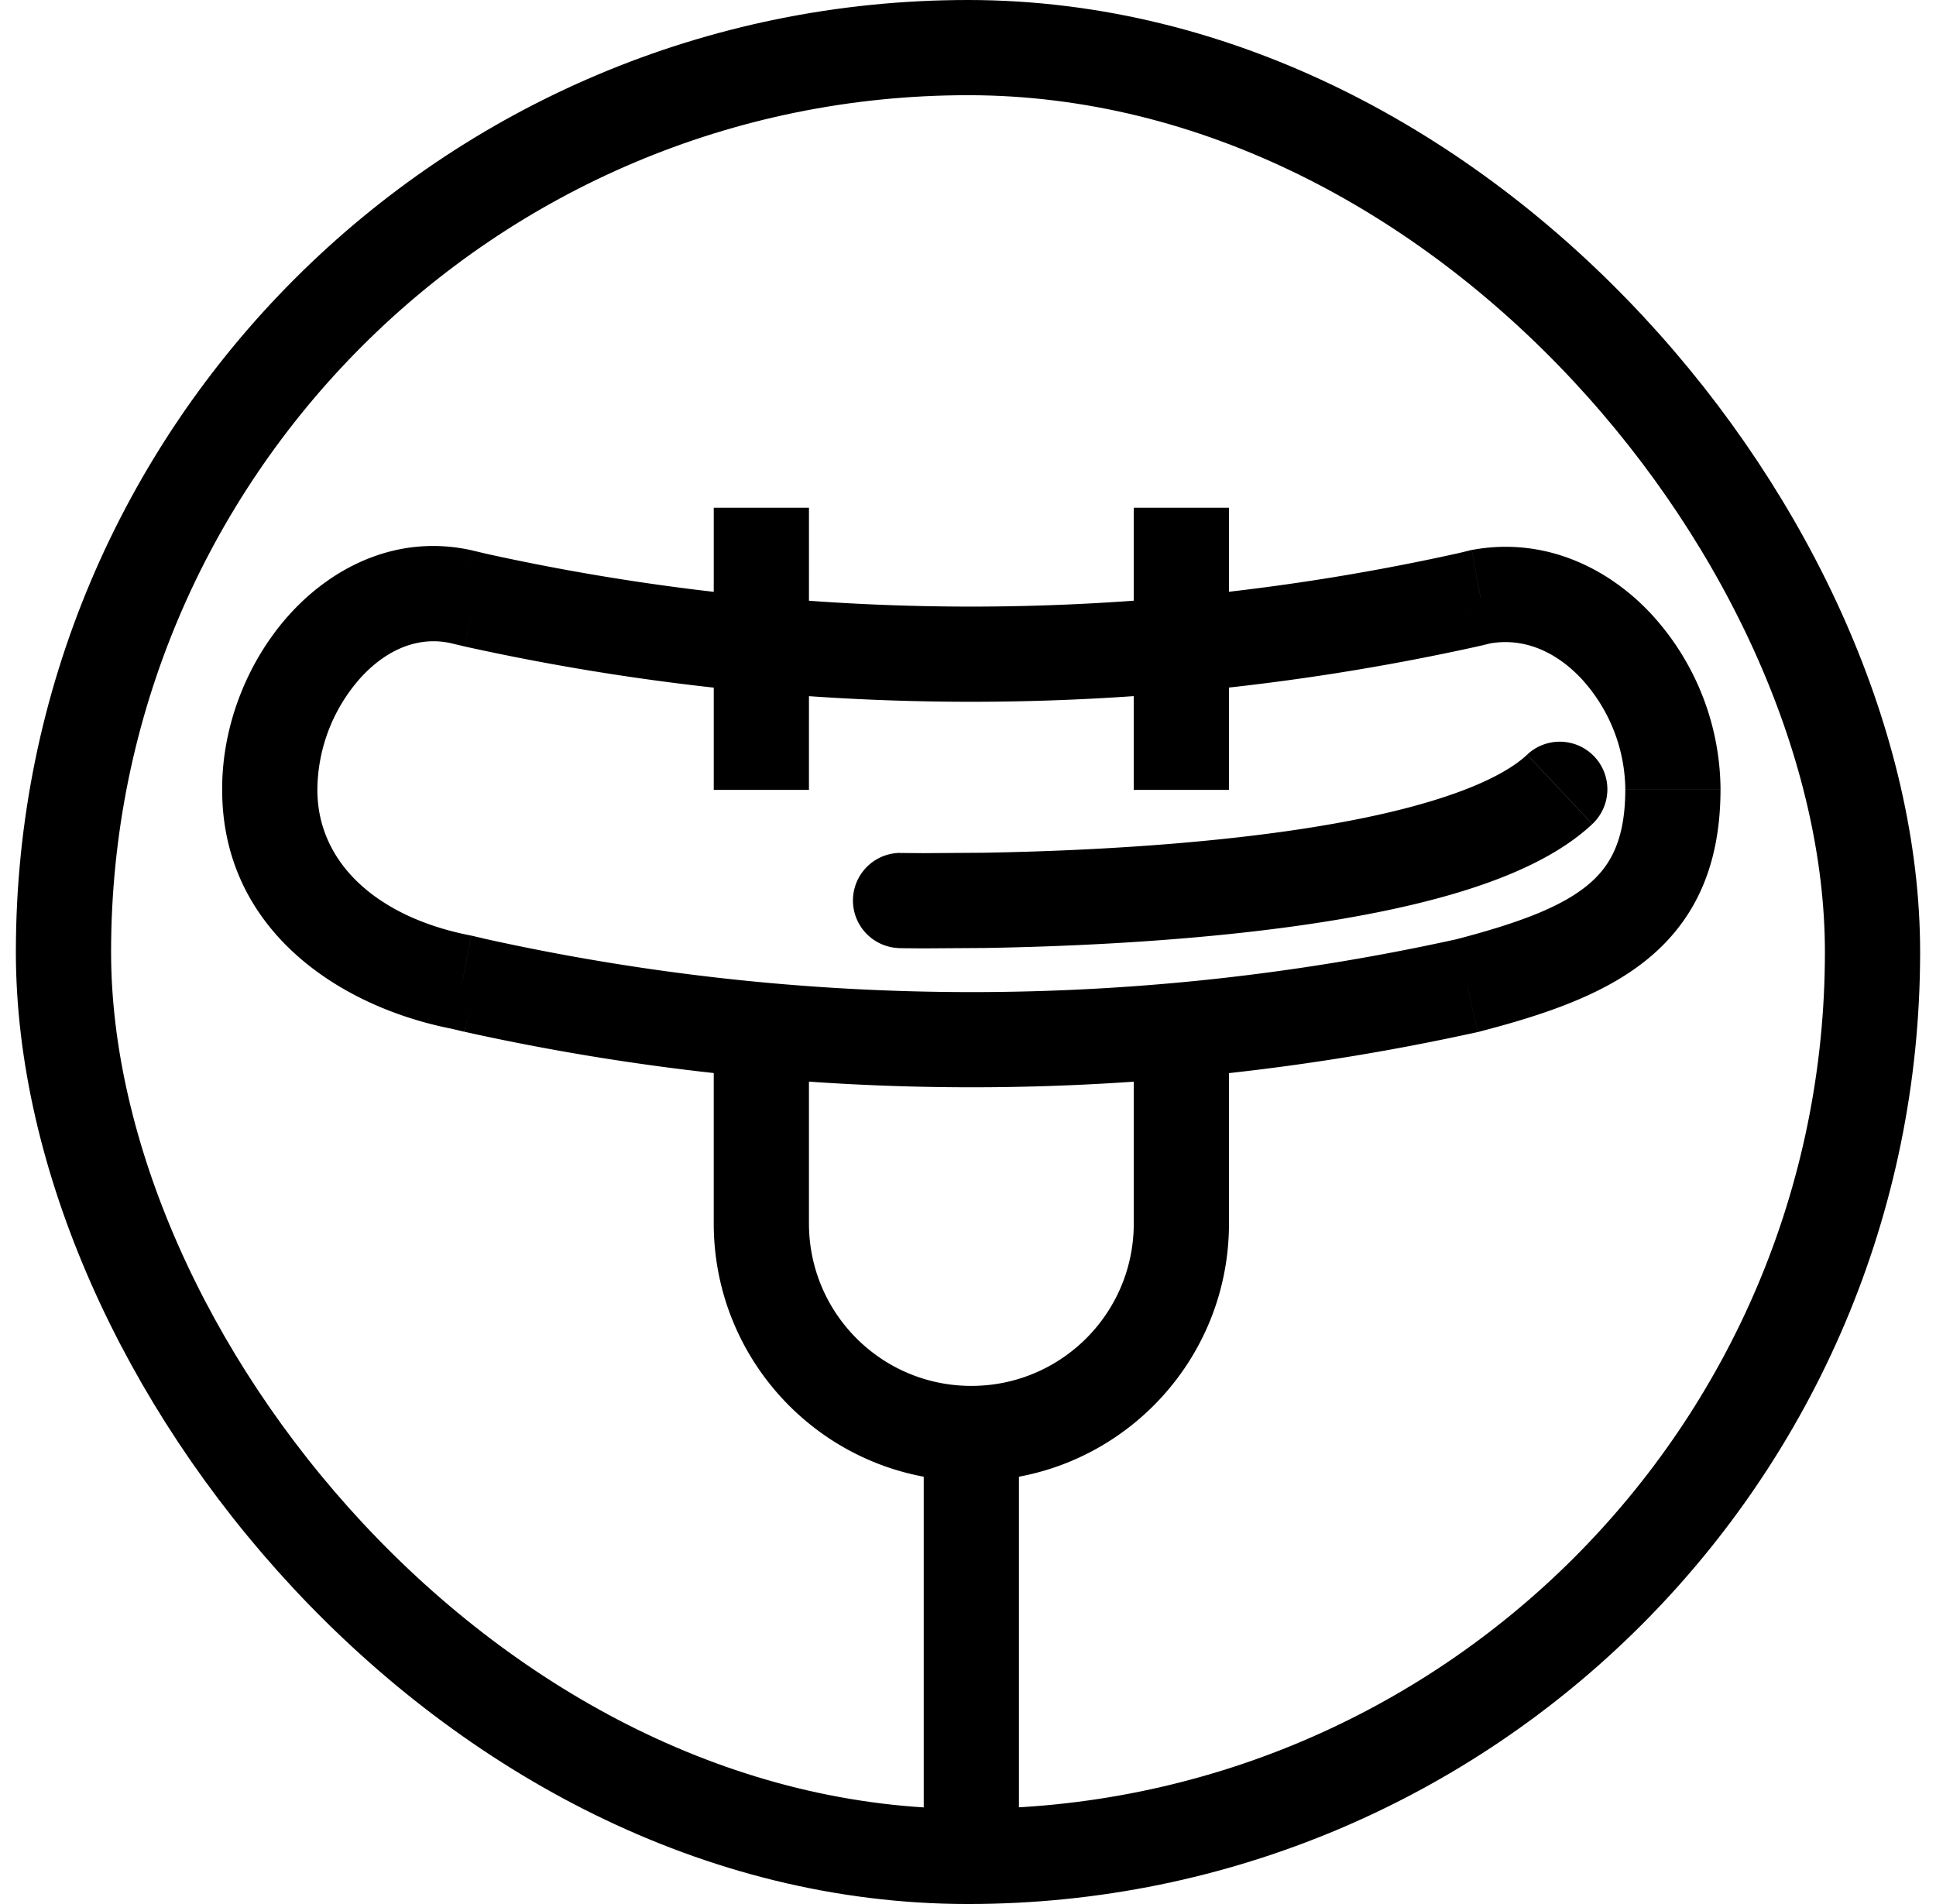
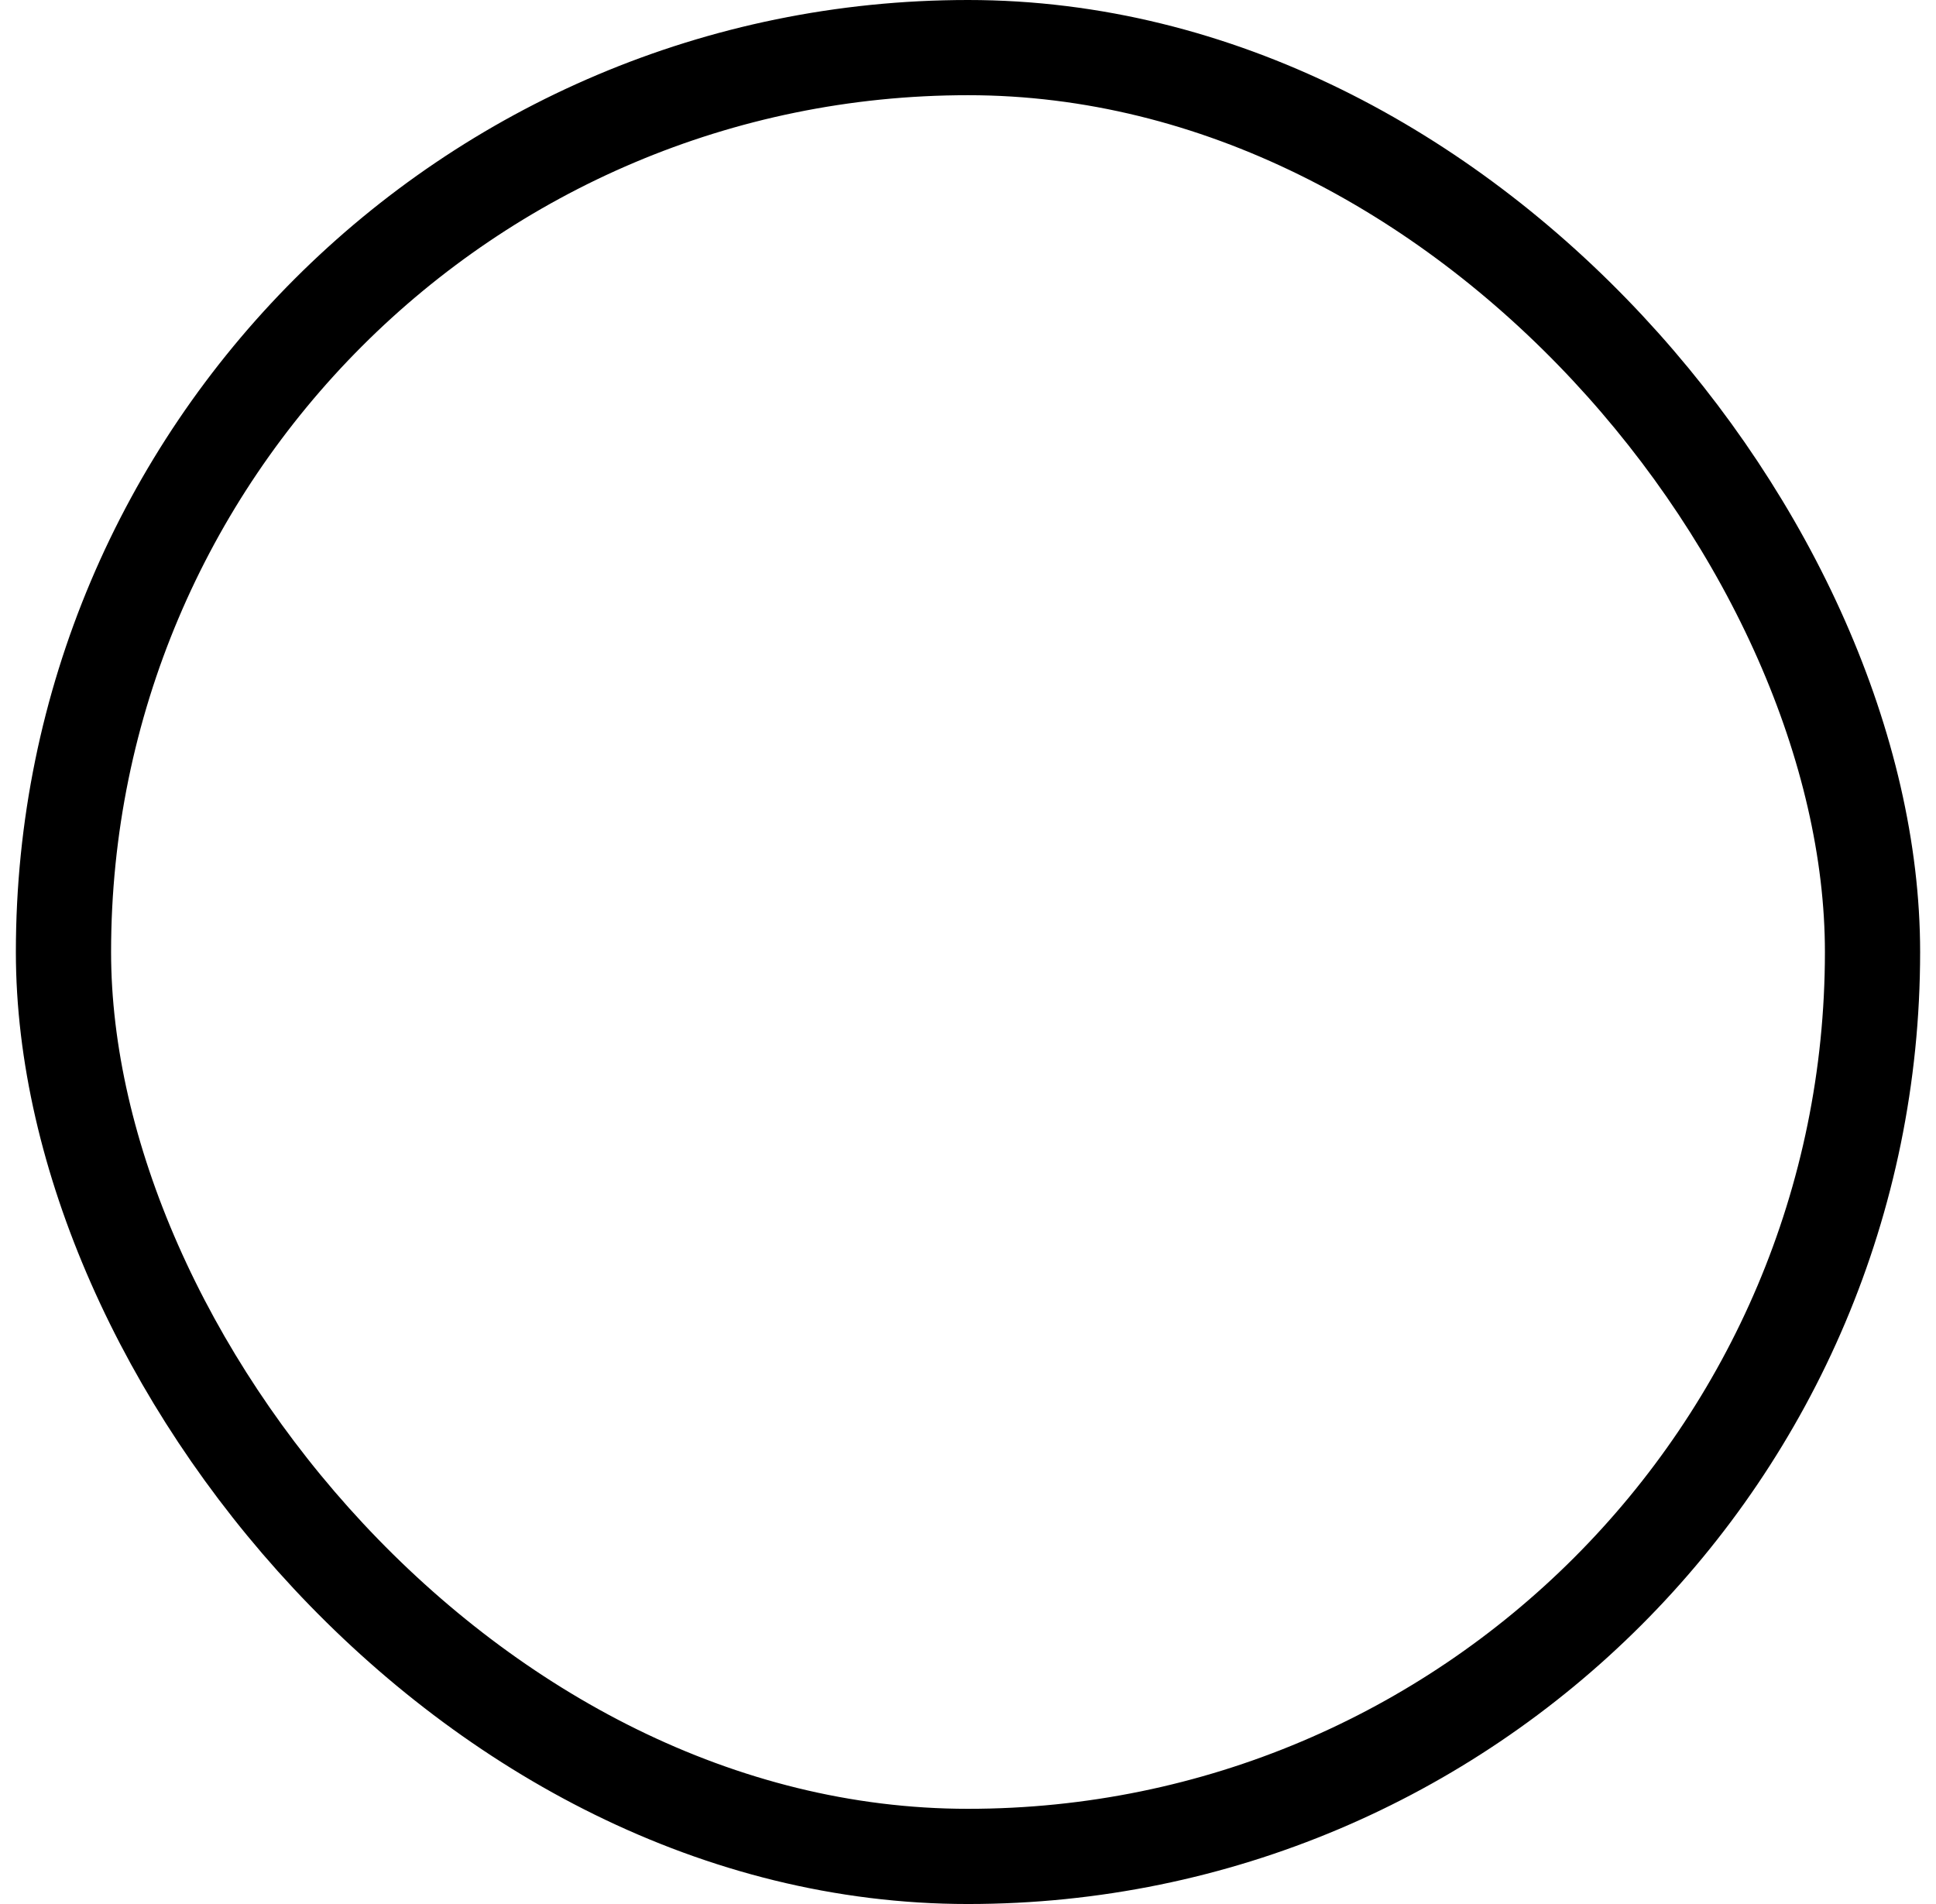
<svg xmlns="http://www.w3.org/2000/svg" width="61" height="60" fill="none">
  <rect x="2" y="1.5" width="57" height="57" rx="28.5" stroke="#000" stroke-width="3" />
-   <path d="M46.237 31.058l.324 1.465.027-.006.027-.007-.377-1.452zm-31.242 0l-.364 1.455.02.005.02.004.324-1.465zm-.43-.102l.325-1.464-.021-.005-.021-.004-.284 1.473zM8.5 24.891H10v-.009l-1.5.009zm6.044-6.085l.347-1.459-.008-.002-.008-.002-.331 1.463zm.43.102l-.347 1.459.012.003.012.003.324-1.465zm31.242 0l.324 1.465.014-.003-.337-1.462zm.43-.102l-.275-1.475-.045.008-.044.011.364 1.455zm3.527 7.16a1.5 1.5 0 0 0-2.055-2.186l2.055 2.186zm-21.79.911a1.5 1.5 0 0 0-.062 2.999l.063-2.999zm7.34 5.84v5.839h3v-5.839h-3zm0 5.839c0 2.836-2.296 5.117-5.117 5.117v3c4.472 0 8.117-3.619 8.117-8.117h-3zm-5.117 5.117c-2.836 0-5.117-2.296-5.117-5.117h-3c0 4.472 3.619 8.117 8.117 8.117v-3zm-5.117-5.117v-5.839h-3v5.839h3zm0-13.665V16h-3v8.891h3zM35.722 16v8.891h3V16h-3zm-6.617 29.193V59.5h3V45.193h-3zm16.808-15.6a70.89 70.89 0 0 1-30.595 0l-.648 2.929a73.89 73.89 0 0 0 31.89 0l-.648-2.929zm-30.918 1.465l.364-1.455-.046-.011-.111-.027-.312-.073-.651 2.929.256.06.099.024.028.007c.009.002.009.002.373-1.453zm-.147-1.575C11.885 28.912 10 27.191 10 24.891H7c0 4.379 3.647 6.837 7.28 7.537l.567-2.946zM10 24.882a5.35 5.35 0 0 1 1.392-3.556c.843-.907 1.843-1.277 2.821-1.056l.662-2.926c-2.28-.516-4.311.466-5.681 1.94C7.836 20.746 6.988 22.817 7 24.9l3-.018zm4.196-4.616l.43.102.695-2.918-.43-.102-.695 2.918zm.454.108c10.498 2.321 21.392 2.321 31.89 0l-.648-2.929a70.89 70.89 0 0 1-30.595 0l-.648 2.929zm31.566-1.465l.337 1.462.047-.011.113-.026.297-.072-.728-2.91-.256.062-.106.025-.031.007c-.011.002-.011.002.327 1.464zm.705 1.372c1.036-.193 2.062.209 2.901 1.101a5.24 5.24 0 0 1 1.389 3.488h3a8.24 8.24 0 0 0-2.202-5.542c-1.369-1.458-3.375-2.419-5.637-1.997l.55 2.949zm1.197 3.5c-.717.674-2.189 1.305-4.297 1.806-2.039.485-4.428.794-6.735.988-2.3.194-4.48.269-6.087.297l-1.916.013-.524-.004-.134-.002h-.033c-.009 0-.009 0-.041 1.499l-.031 1.5.053.001.146.002.55.005 1.979-.013c1.651-.028 3.902-.106 6.288-.307 2.379-.2 4.933-.526 7.177-1.059 2.175-.517 4.327-1.287 5.658-2.539l-2.055-2.186zm3.092 1.09c0 1.59-.462 2.417-1.172 3.009-.828.691-2.149 1.198-4.179 1.726l.755 2.903c2.039-.53 3.955-1.165 5.346-2.326 1.51-1.26 2.25-2.998 2.25-5.312h-3z" fill="#000" />
</svg>